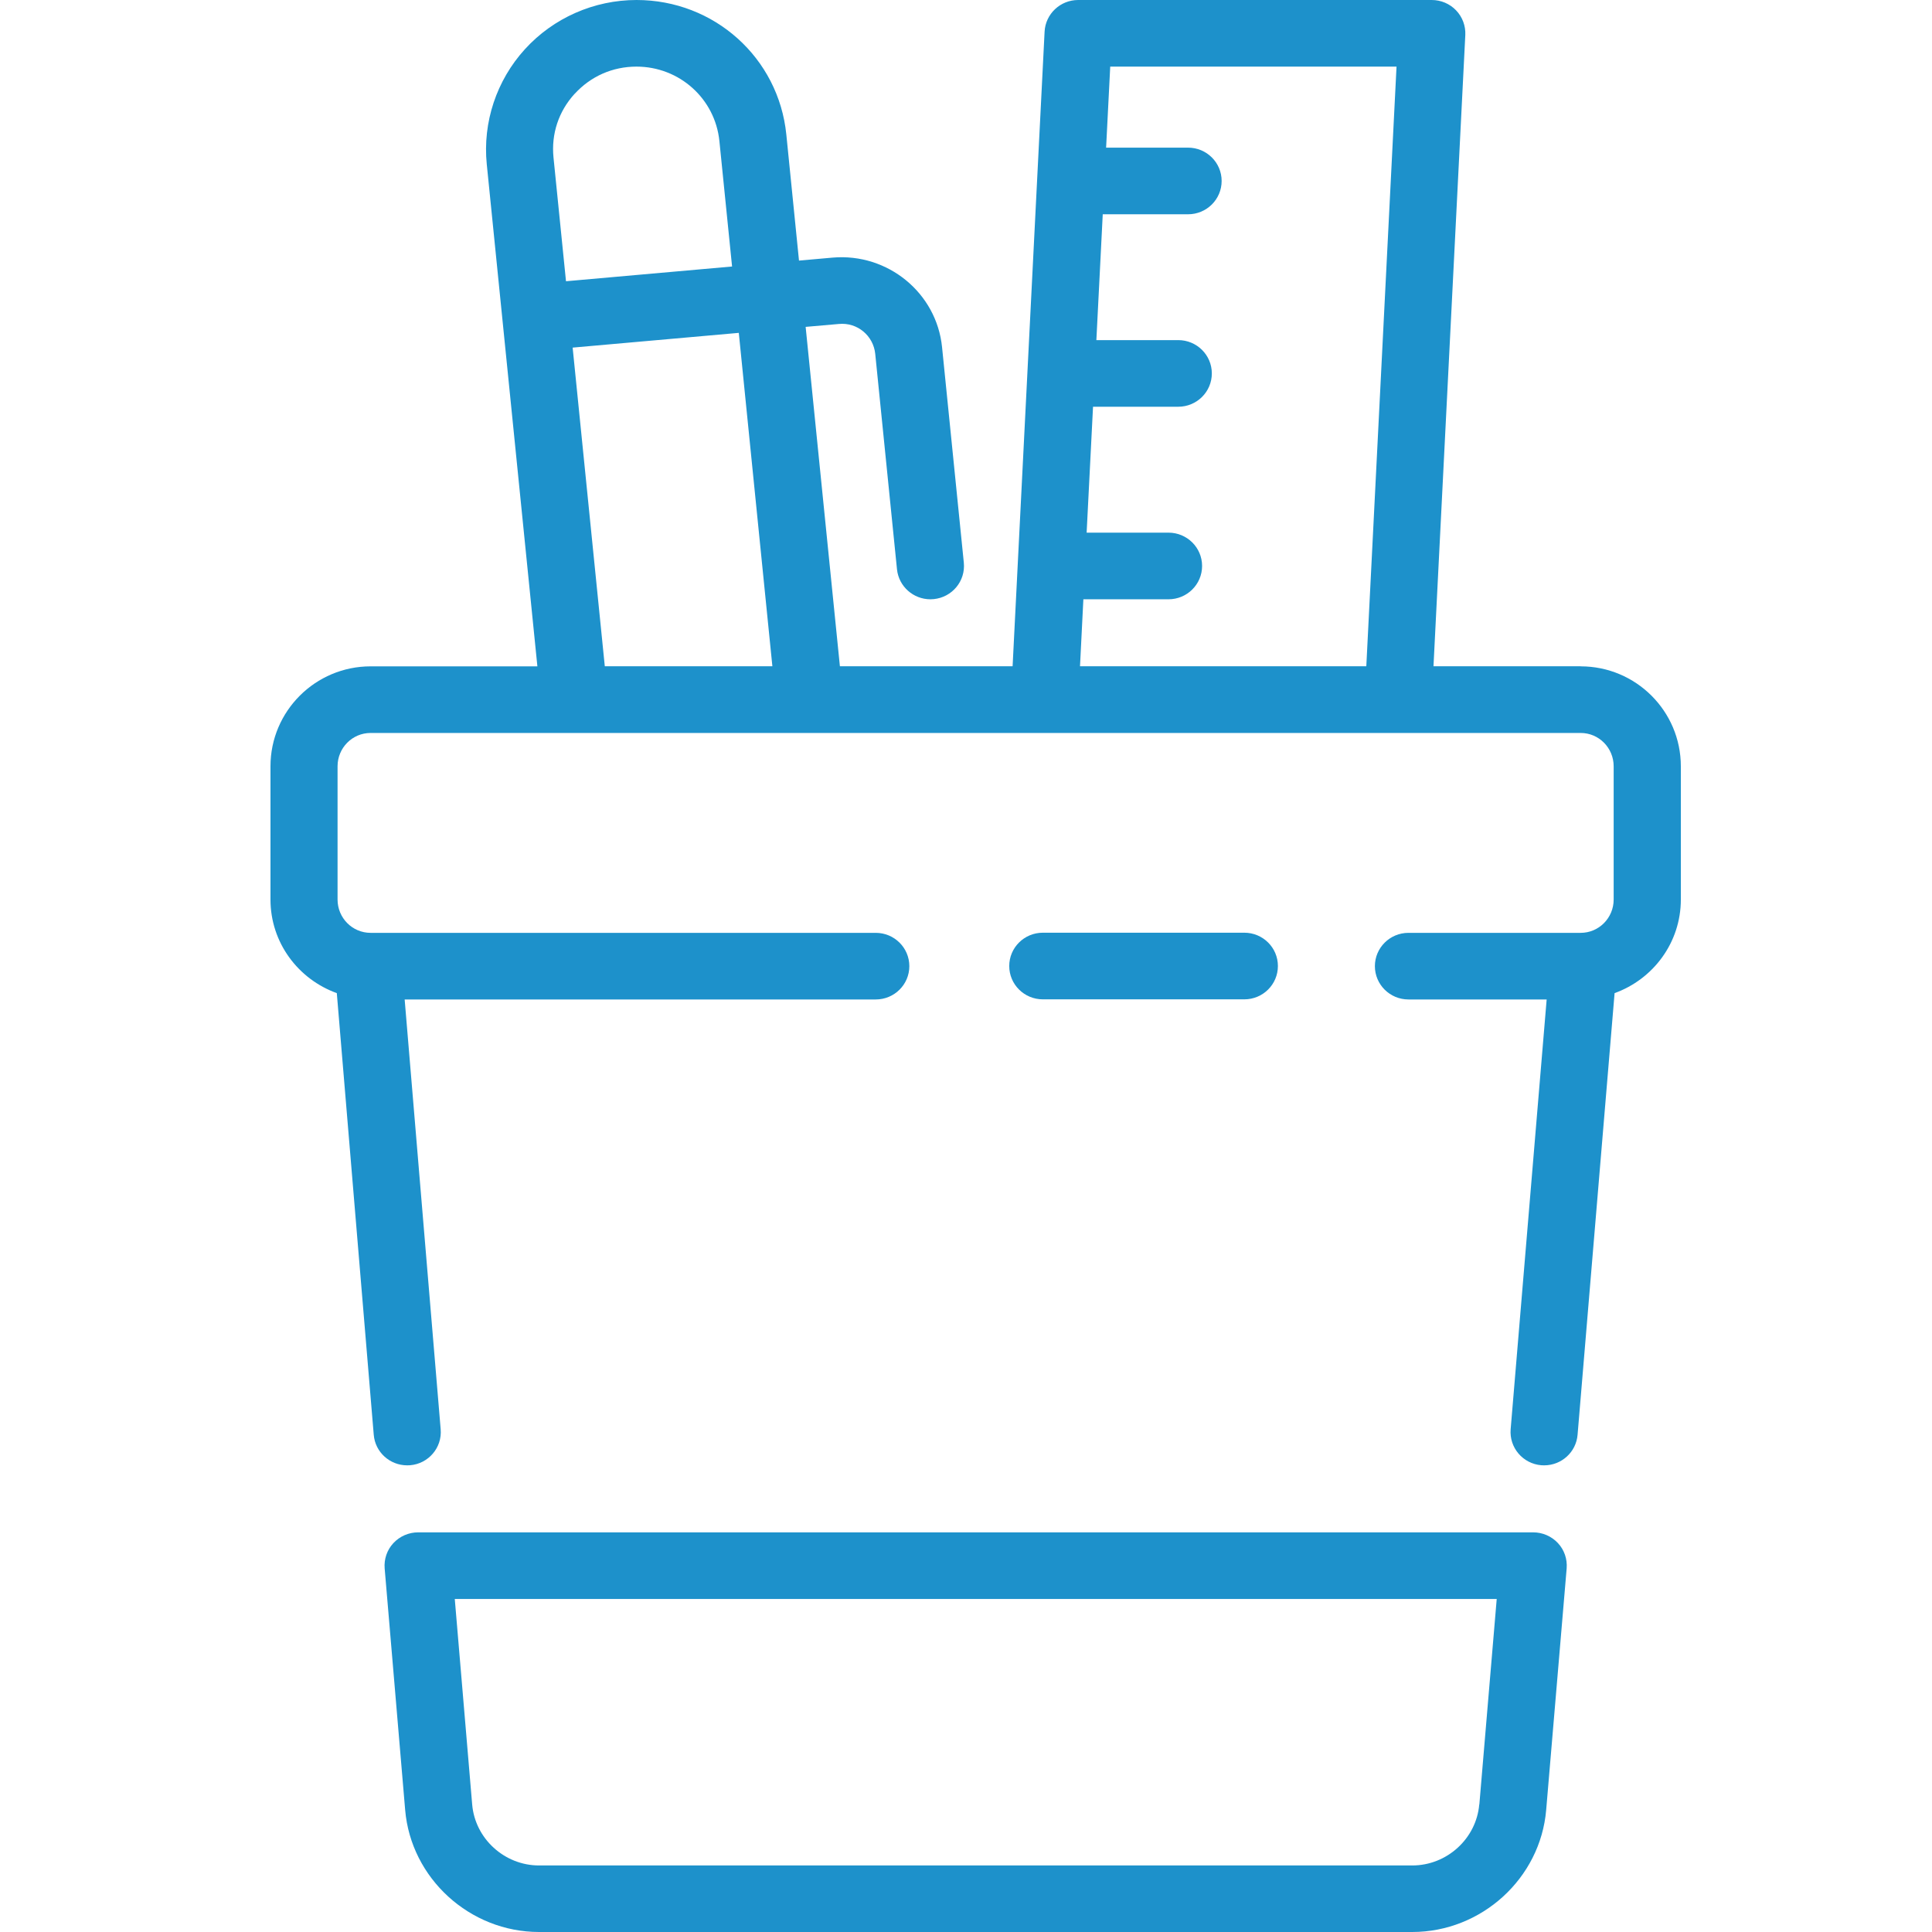
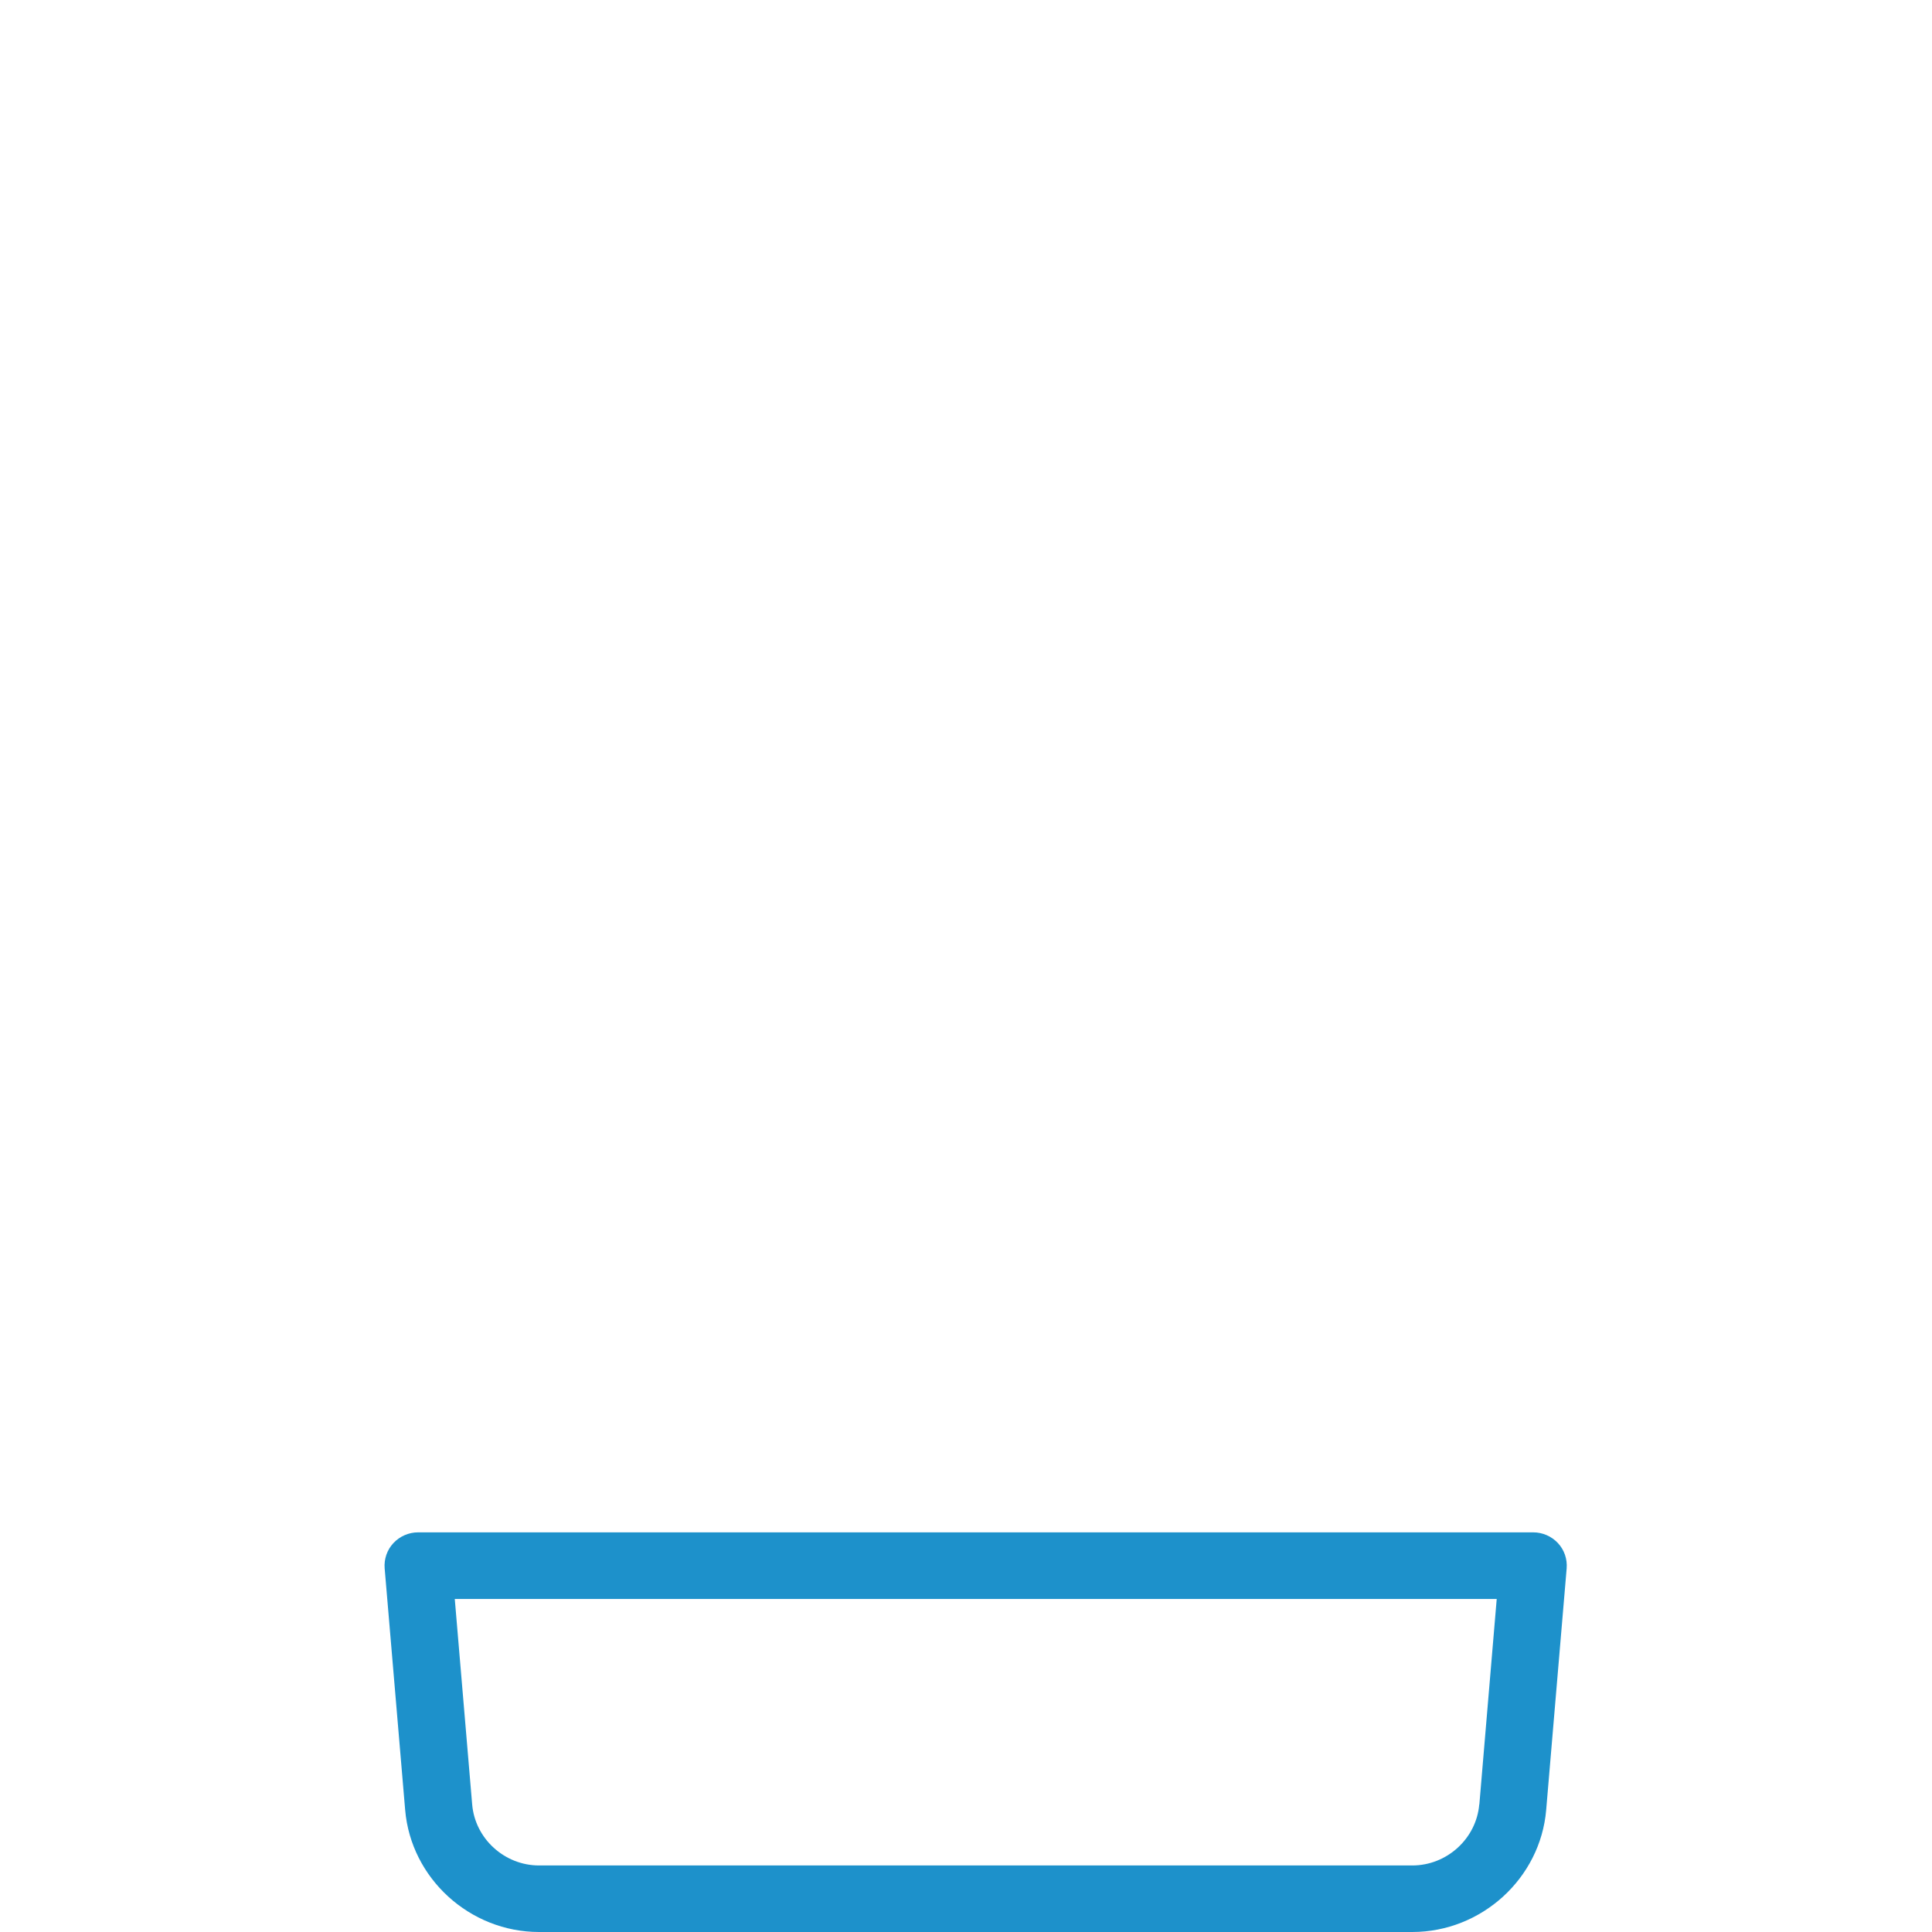
<svg xmlns="http://www.w3.org/2000/svg" width="100" height="100" viewBox="0 0 100 100" fill="none">
-   <path d="M81.819 34.484H74.197L75.844 1.81C75.866 1.341 75.696 0.879 75.366 0.535C75.04 0.194 74.584 0 74.106 0H55.806C54.88 0 54.116 0.72 54.068 1.638L52.412 34.485H43.473L41.7 16.919L43.416 16.769C44.381 16.674 45.207 17.381 45.302 18.316L46.428 29.467C46.519 30.355 47.275 31.019 48.157 31.019C48.214 31.019 48.275 31.015 48.331 31.01C49.287 30.915 49.983 30.071 49.887 29.122L48.761 17.971C48.479 15.161 45.954 13.092 43.108 13.333L41.356 13.488L40.7 6.962C40.3 2.992 36.967 0 32.947 0C30.748 0 28.645 0.927 27.172 2.544C25.699 4.16 24.977 6.333 25.195 8.501L27.815 34.49H19.184C16.325 34.49 14 36.809 14 39.662V46.559C14 48.797 15.438 50.685 17.433 51.404L19.345 74.264C19.419 75.165 20.18 75.846 21.075 75.846C21.123 75.846 21.171 75.846 21.223 75.841C22.179 75.764 22.891 74.928 22.809 73.979L20.945 51.732H45.328C46.289 51.732 47.067 50.961 47.067 50.008C47.067 49.056 46.289 48.284 45.328 48.284H19.18C18.237 48.284 17.472 47.512 17.472 46.56V39.663C17.472 38.71 18.237 37.938 19.18 37.938H81.816C82.758 37.938 83.523 38.71 83.523 39.663V46.56C83.523 47.512 82.758 48.284 81.816 48.284H72.902C71.942 48.284 71.164 49.056 71.164 50.008C71.164 50.961 71.942 51.732 72.902 51.732H80.055L78.191 73.979C78.113 74.928 78.821 75.76 79.777 75.841C79.825 75.846 79.877 75.846 79.925 75.846C80.82 75.846 81.581 75.165 81.655 74.264L83.571 51.404C85.566 50.685 87 48.792 87 46.559V39.662C87 36.809 84.675 34.49 81.816 34.49L81.819 34.484ZM56.07 31.019H60.481C61.442 31.019 62.22 30.247 62.22 29.294C62.22 28.342 61.442 27.57 60.481 27.57H56.244L56.575 21.053H60.985C61.946 21.053 62.724 20.281 62.724 19.328C62.724 18.376 61.946 17.604 60.985 17.604H56.748L57.078 11.091H61.494C62.454 11.091 63.232 10.319 63.232 9.367C63.232 8.414 62.454 7.642 61.494 7.642H57.252L57.465 3.448H72.284L70.72 34.484H55.901L56.075 31.019L56.07 31.019ZM29.744 4.858C30.574 3.948 31.708 3.448 32.943 3.448C35.167 3.448 37.014 5.108 37.236 7.302L37.892 13.794L29.296 14.557L28.649 8.151C28.527 6.931 28.914 5.763 29.744 4.853L29.744 4.858ZM29.644 17.992L38.24 17.229L39.978 34.484H31.304L29.64 17.992L29.644 17.992Z" fill="#1D91CB" />
-   <path d="M64.406 51.726C65.367 51.726 66.144 50.954 66.144 50.001C66.144 49.049 65.367 48.277 64.406 48.277H53.977C53.016 48.277 52.238 49.049 52.238 50.001C52.238 50.954 53.016 51.726 53.977 51.726H64.406Z" fill="#1D91CB" />
  <path d="M79.356 79.314H21.644C21.158 79.314 20.693 79.516 20.363 79.87C20.032 80.223 19.871 80.701 19.91 81.18L20.971 93.681C21.271 97.224 24.317 100 27.902 100H73.098C76.683 100 79.73 97.224 80.03 93.681L81.09 81.18C81.129 80.697 80.968 80.223 80.638 79.87C80.308 79.516 79.843 79.314 79.356 79.314ZM76.566 93.397C76.414 95.168 74.893 96.556 73.098 96.556H27.902C26.112 96.556 24.587 95.168 24.439 93.392L23.539 82.762H77.47L76.571 93.397H76.566Z" fill="#1D91CB" />
</svg>